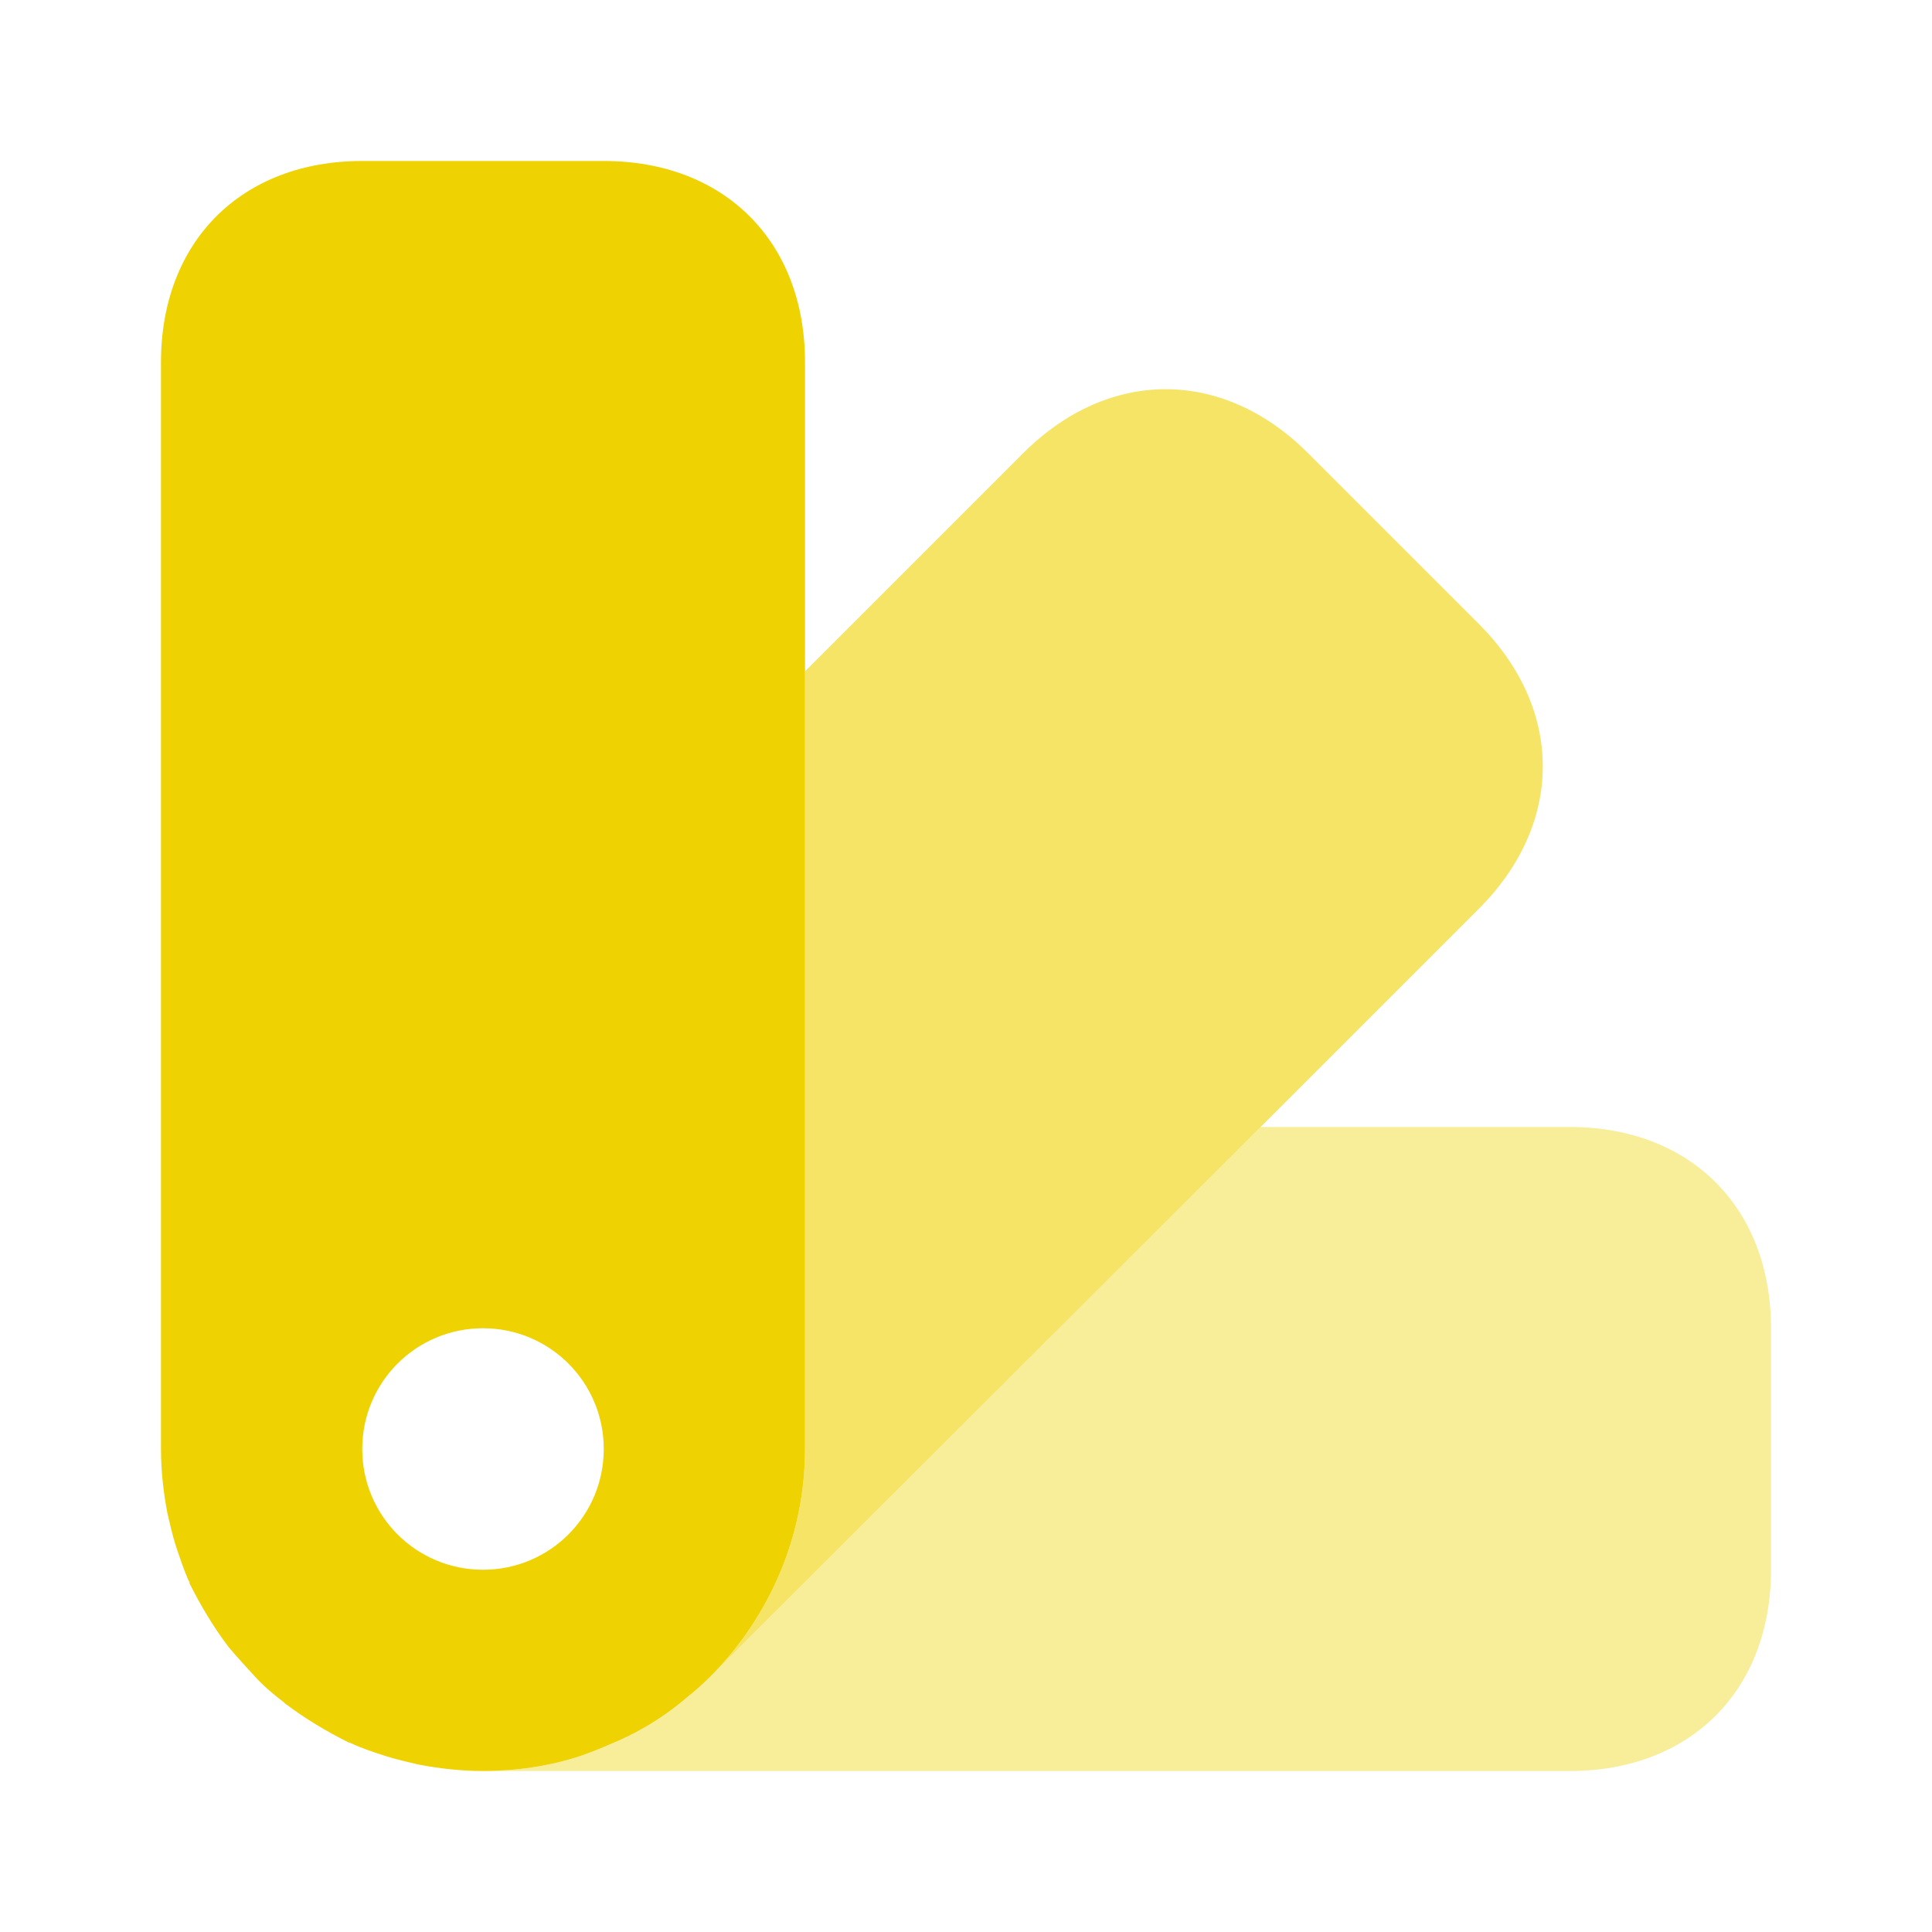
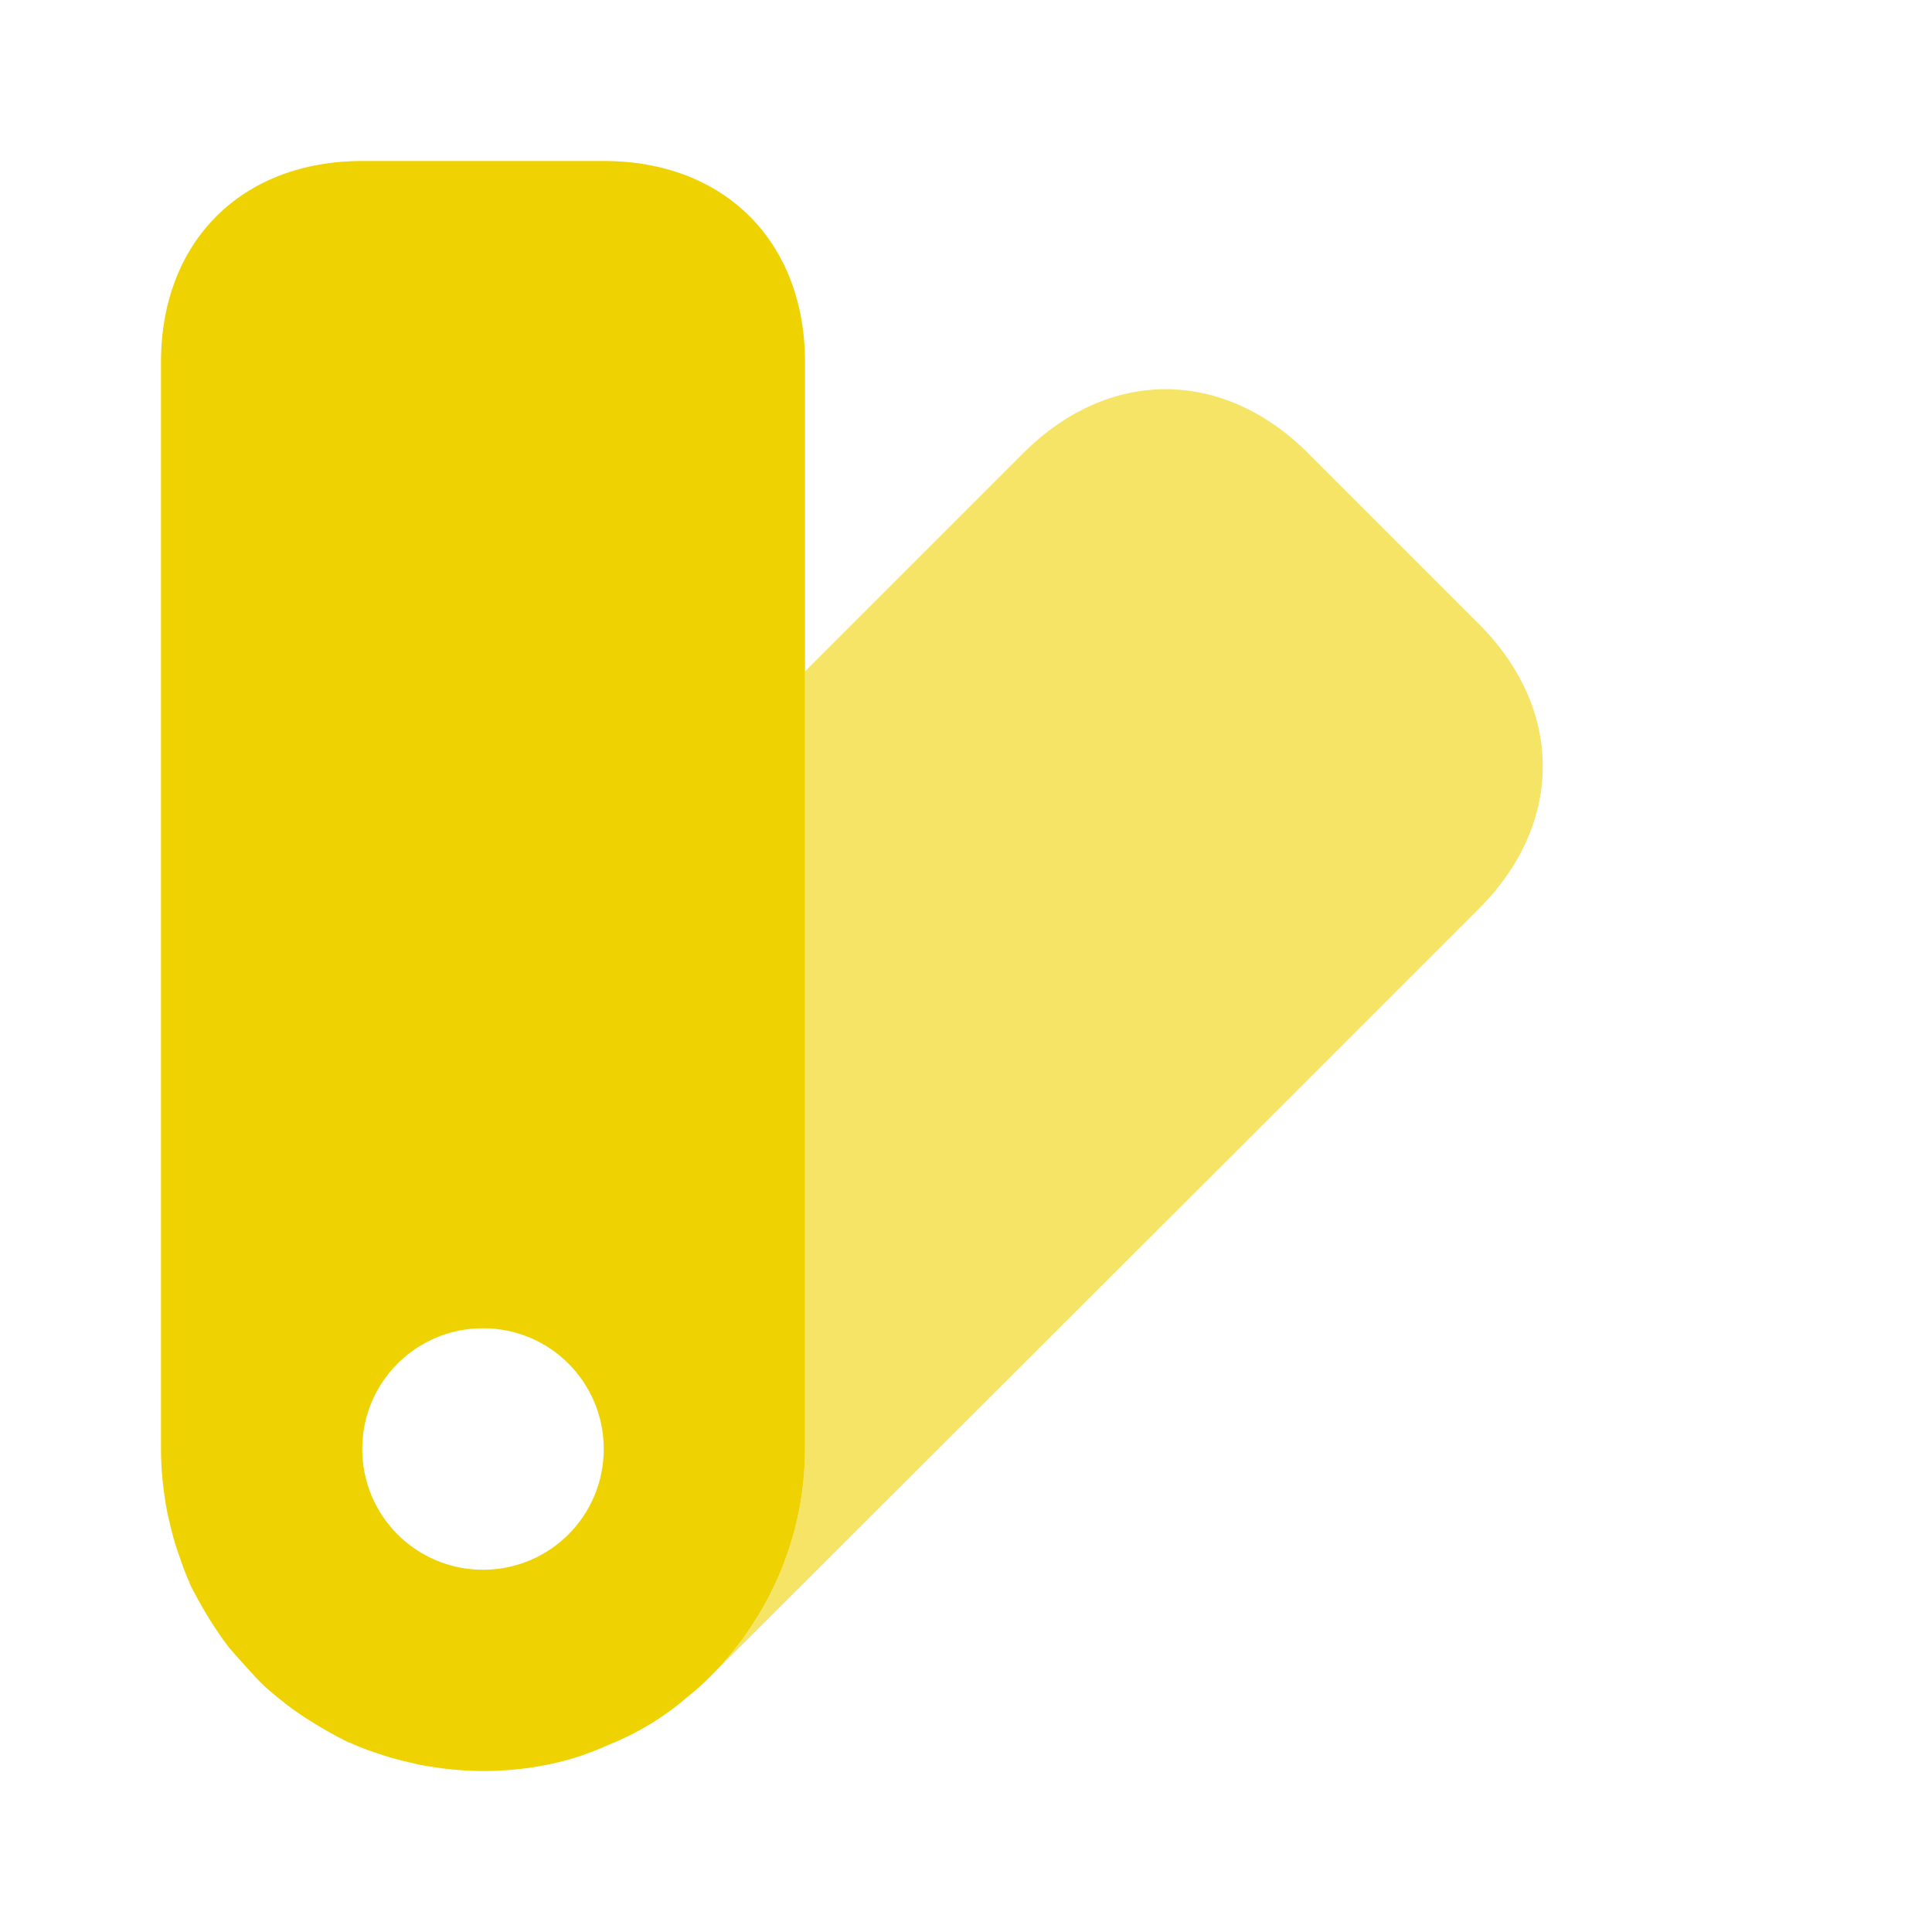
<svg xmlns="http://www.w3.org/2000/svg" width="58" height="58" viewBox="0 0 58 58" fill="none">
-   <path opacity="0.4" d="M53.167 39.875V47.125C53.167 50.75 50.75 53.167 47.125 53.167H14.5C15.491 53.167 16.506 53.022 17.448 52.708C17.714 52.611 17.98 52.514 18.246 52.393C19.092 52.055 19.913 51.572 20.638 50.943C20.856 50.774 21.098 50.557 21.315 50.339L21.412 50.242L37.845 33.833H47.125C50.75 33.833 53.167 36.25 53.167 39.875Z" fill="#EED201" />
  <path opacity="0.6" d="M44.394 27.284L37.845 33.833L21.412 50.242C23.103 48.502 24.167 46.11 24.167 43.5V20.155L30.716 13.606C33.278 11.044 36.709 11.044 39.271 13.606L44.394 18.729C46.956 21.291 46.956 24.723 44.394 27.284Z" fill="#EED201" />
  <path d="M18.125 4.833H10.875C7.25 4.833 4.833 7.25 4.833 10.875V43.5C4.833 44.153 4.906 44.805 5.027 45.433C5.099 45.748 5.172 46.062 5.268 46.376C5.389 46.738 5.51 47.101 5.655 47.439C5.679 47.463 5.679 47.487 5.679 47.487C5.703 47.487 5.703 47.487 5.679 47.512C6.017 48.188 6.404 48.841 6.863 49.445C7.129 49.759 7.395 50.049 7.661 50.339C7.927 50.629 8.217 50.871 8.531 51.112L8.555 51.137C9.159 51.596 9.812 51.983 10.488 52.321C10.512 52.297 10.512 52.297 10.512 52.321C10.875 52.49 11.237 52.611 11.624 52.732C11.938 52.828 12.252 52.901 12.567 52.973C13.195 53.094 13.847 53.167 14.5 53.167C15.491 53.167 16.506 53.022 17.448 52.708C17.714 52.611 17.98 52.514 18.246 52.393C19.092 52.055 19.913 51.572 20.638 50.943C20.856 50.774 21.097 50.557 21.315 50.339L21.412 50.242C23.103 48.502 24.167 46.11 24.167 43.5V10.875C24.167 7.25 21.75 4.833 18.125 4.833ZM14.5 47.125C12.494 47.125 10.875 45.506 10.875 43.5C10.875 41.494 12.494 39.875 14.5 39.875C16.506 39.875 18.125 41.494 18.125 43.5C18.125 45.506 16.506 47.125 14.5 47.125Z" fill="#EED201" />
</svg>